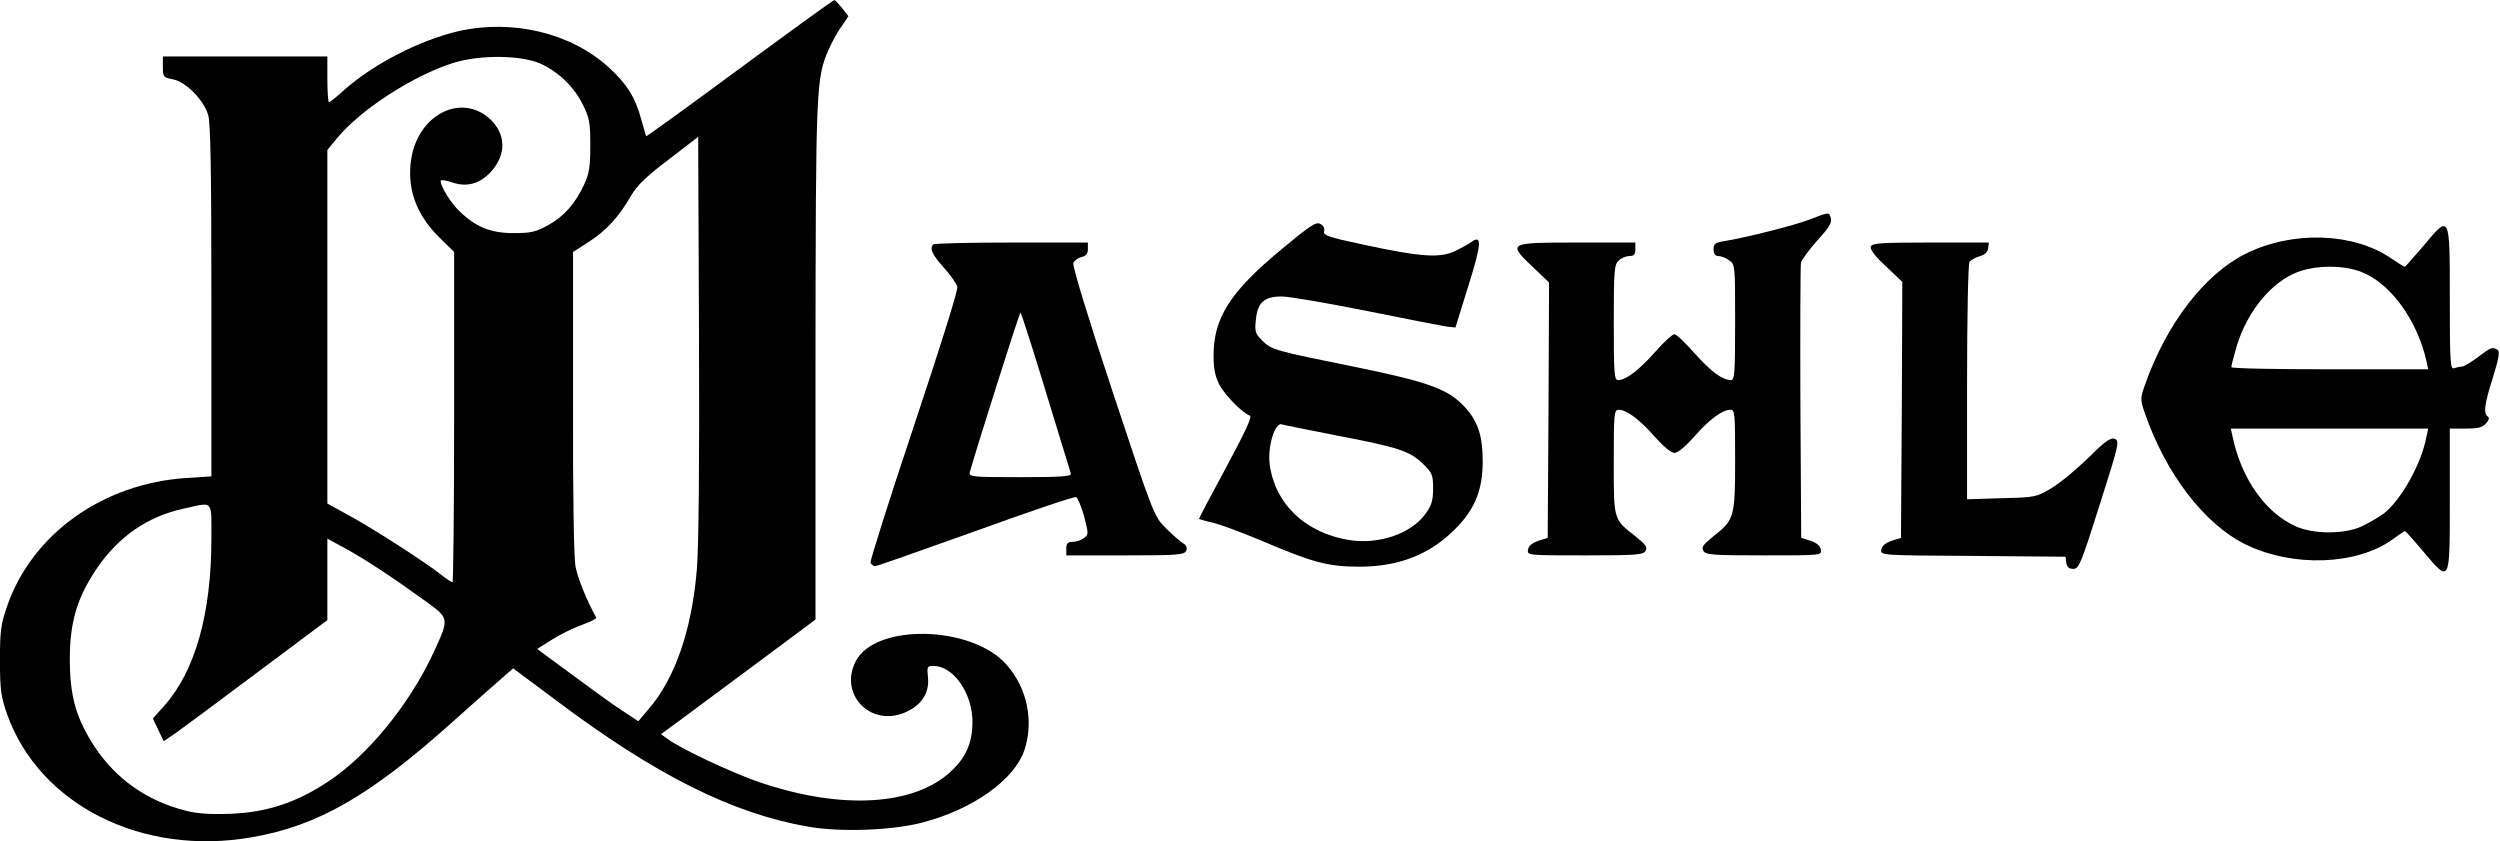
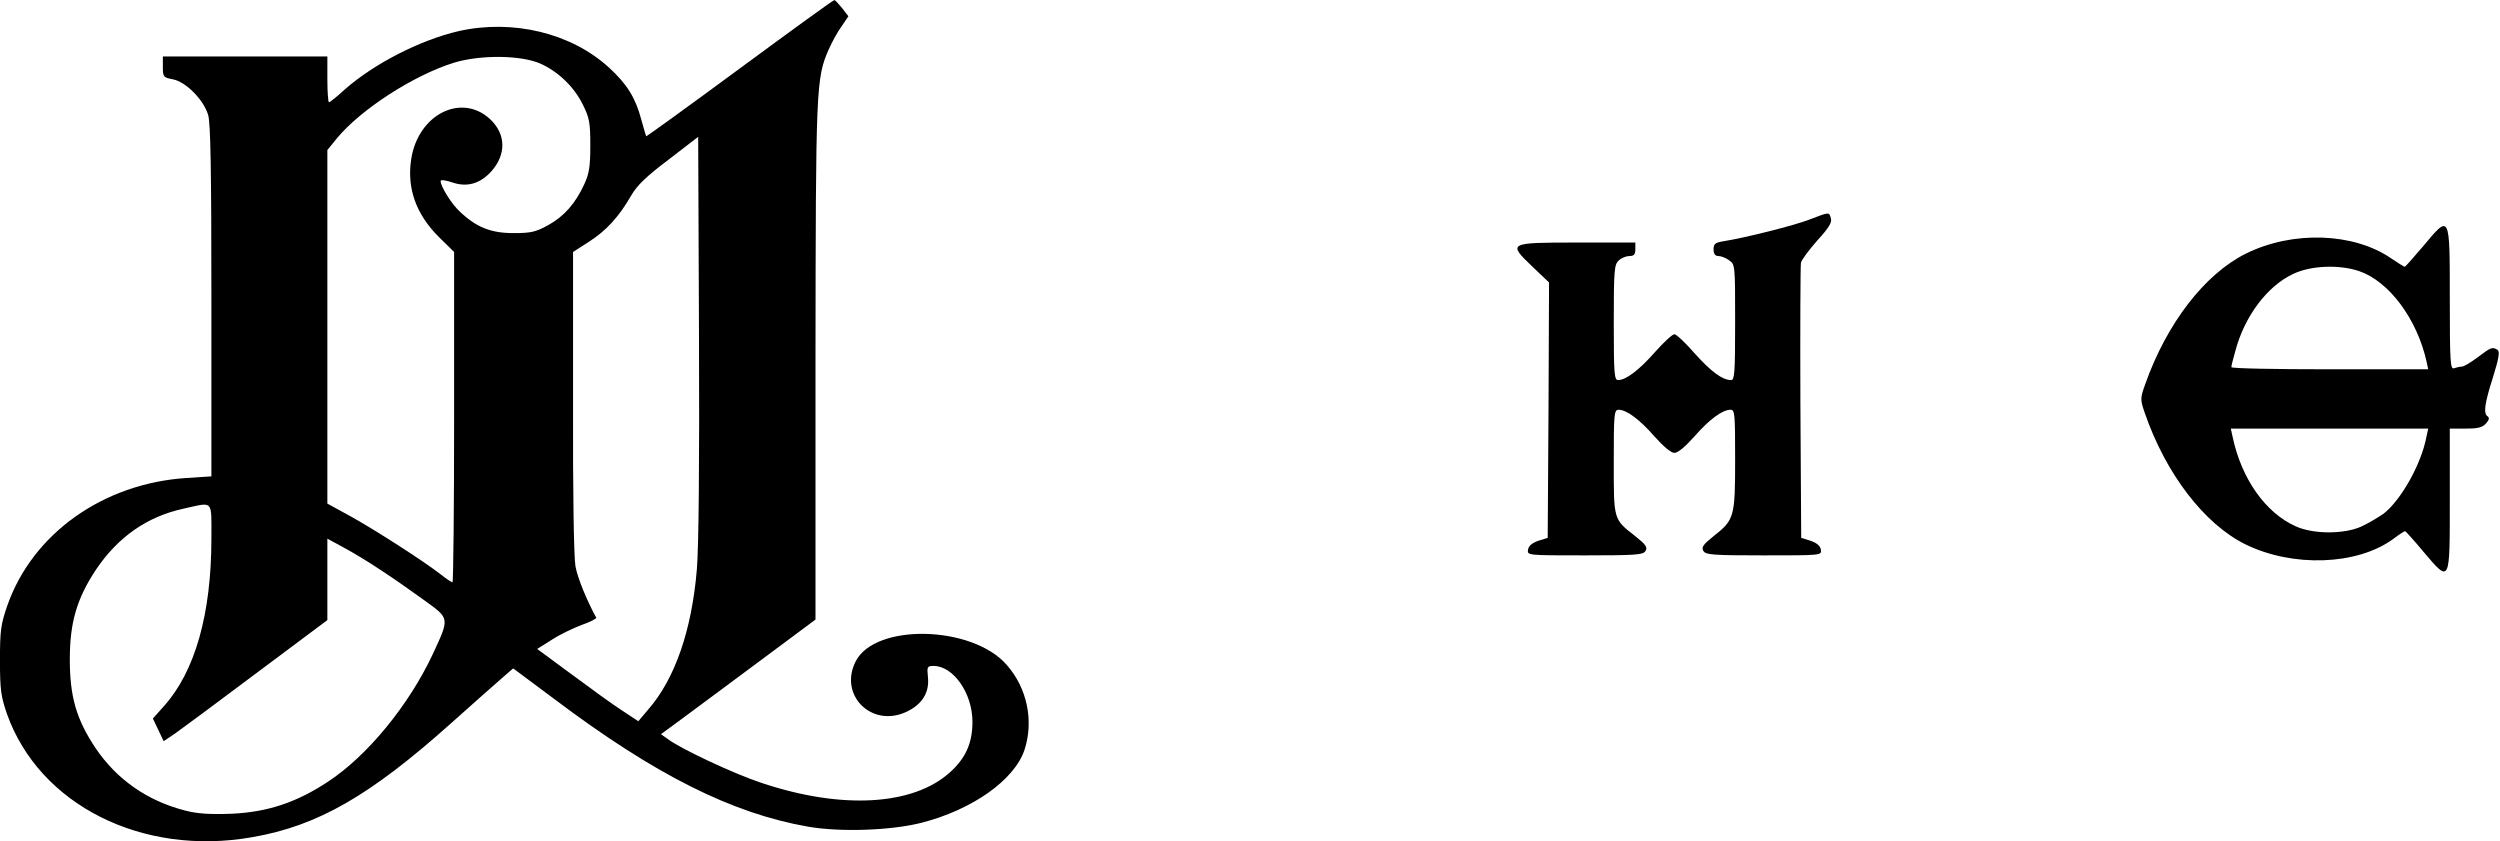
<svg xmlns="http://www.w3.org/2000/svg" width="1236" height="416" viewBox="0 0 1236 416" fill="none">
  <path d="M365.848 33.78C340.515 52.446 319.715 67.513 319.448 67.38C319.315 67.113 318.248 63.38 317.048 59.113C314.248 48.446 309.981 41.513 301.048 33.38C282.381 16.313 253.581 9.38 226.781 15.38C207.715 19.78 184.915 31.513 170.515 44.18C166.648 47.78 163.048 50.58 162.648 50.58C162.248 50.58 161.848 45.513 161.848 39.246V27.913H121.181H80.515V33.113C80.515 38.046 80.781 38.313 85.581 39.246C91.848 40.446 100.648 49.246 102.915 56.846C104.115 60.846 104.515 84.447 104.515 148.846V235.513L92.248 236.313C50.915 238.98 15.981 263.913 3.581 299.513C0.381 308.713 -0.019 311.913 -0.019 326.58C-0.019 341.113 0.515 344.446 3.448 352.98C19.448 397.913 70.248 423.513 124.648 413.913C157.048 408.313 182.781 393.513 222.781 357.78C234.248 347.513 245.848 337.246 248.648 334.846L253.715 330.446L274.115 345.646C323.848 383.113 361.981 402.18 399.581 408.713C415.715 411.513 440.915 410.58 455.848 406.713C481.048 400.18 501.581 385.513 506.515 370.713C511.181 356.446 507.848 340.18 497.715 328.713C480.648 309.113 432.648 308.046 423.048 326.98C414.648 343.38 430.515 359.646 447.581 352.18C455.715 348.58 459.581 342.58 458.781 334.846C458.248 329.646 458.381 329.246 461.581 329.246C471.315 329.246 480.781 342.713 480.781 356.846C480.781 367.38 477.448 374.846 469.581 381.913C451.315 398.313 416.115 400.313 376.648 387.113C363.181 382.713 336.115 370.046 329.981 365.246L326.781 362.98L337.315 355.246C343.181 350.98 360.248 338.18 375.581 326.846L403.181 306.313V178.846C403.315 42.98 403.448 38.713 409.715 24.446C411.315 20.846 414.115 15.646 416.115 12.98L419.448 8.046L416.381 4.046C414.648 1.913 412.915 0.046 412.515 0.046C412.115 -0.087 391.181 15.113 365.848 33.78ZM267.315 31.513C276.115 35.513 283.848 42.98 288.115 51.646C291.448 58.313 291.848 60.713 291.848 71.913C291.848 82.18 291.315 85.78 288.915 90.98C284.515 100.58 278.915 106.98 270.915 111.38C264.781 114.713 262.515 115.246 253.848 115.246C242.648 115.246 235.448 112.313 227.448 104.713C223.181 100.846 217.848 92.18 217.848 89.513C217.848 88.713 220.381 89.113 223.581 90.18C230.915 92.713 237.448 90.846 243.048 84.58C250.381 76.18 250.115 66.313 242.381 58.98C228.248 45.78 206.781 56.446 203.315 78.58C201.048 93.113 205.715 106.046 217.181 117.38L224.515 124.58V206.18C224.515 251.113 224.115 287.913 223.715 287.913C223.315 287.913 220.648 286.18 217.981 284.046C209.848 277.646 184.915 261.646 173.048 255.113L161.848 248.98V161.646V74.18L166.515 68.446C178.381 54.046 204.648 37.113 224.515 30.98C237.715 26.98 257.848 27.246 267.315 31.513ZM344.515 281.646C341.981 311.646 333.715 335.513 320.648 350.58L315.581 356.58L307.715 351.38C303.315 348.58 292.115 340.446 282.781 333.513L265.581 320.846L272.781 316.313C276.648 313.78 283.315 310.58 287.581 308.98C291.848 307.513 295.048 305.78 294.781 305.38C289.981 296.58 285.581 285.78 284.515 280.046C283.715 275.646 283.181 243.913 283.315 198.713V124.58L291.181 119.513C299.715 114.046 305.981 107.246 312.115 96.58C314.915 91.646 319.848 86.98 330.648 78.846L345.181 67.646L345.581 166.18C345.848 229.246 345.448 270.713 344.515 281.646ZM104.515 266.18C104.515 303.646 96.381 332.046 81.048 349.113L75.581 355.246L78.248 360.846L80.915 366.446L86.648 362.58C89.715 360.446 107.848 346.98 127.048 332.58L161.848 306.58V286.446V266.313L170.915 271.246C180.648 276.58 194.248 285.513 210.248 297.113C222.381 305.913 222.248 305.513 213.981 323.38C202.115 348.713 181.448 373.913 161.981 386.58C146.648 396.713 132.248 401.513 114.515 402.313C103.581 402.713 97.581 402.313 91.448 400.713C72.781 395.913 57.715 385.38 47.181 369.78C37.715 355.513 34.515 344.446 34.515 325.913C34.515 307.78 37.981 295.913 47.448 281.646C58.381 265.38 72.915 255.246 91.181 251.38C105.715 248.18 104.515 246.846 104.515 266.18Z" fill="black" />
  <path d="M894.515 108.58C886.915 111.513 863.048 117.513 852.248 119.247C847.981 119.913 847.181 120.58 847.181 123.247C847.181 125.513 847.981 126.58 849.581 126.58C850.915 126.58 853.315 127.513 854.915 128.713C857.848 130.713 857.848 131.247 857.848 159.38C857.848 184.313 857.581 187.913 855.848 187.913C851.581 187.913 845.981 183.78 837.848 174.713C833.315 169.513 828.781 165.247 827.848 165.247C826.781 165.247 822.515 169.247 818.248 174.047C810.381 182.98 803.848 187.913 799.981 187.913C798.115 187.913 797.848 184.847 797.848 159.513C797.848 133.513 798.115 130.847 800.248 128.847C801.581 127.513 803.981 126.58 805.581 126.58C807.848 126.58 808.515 125.78 808.515 123.247V119.913H779.848C745.448 119.913 745.315 120.047 757.715 131.913L765.848 139.647L765.581 202.847L765.181 265.913L760.515 267.38C757.448 268.447 755.715 269.913 755.448 271.78C755.048 274.58 755.181 274.58 783.715 274.58C809.048 274.58 812.515 274.313 813.581 272.313C814.648 270.58 813.581 269.113 808.515 265.113C797.581 256.58 797.848 257.247 797.848 228.313C797.848 204.713 797.981 202.58 800.248 202.58C804.115 202.58 810.515 207.247 817.981 215.78C822.381 220.713 826.115 223.913 827.848 223.913C829.581 223.913 833.315 220.713 837.715 215.78C845.181 207.247 851.581 202.58 855.581 202.58C857.715 202.58 857.848 204.58 857.848 227.247C857.848 255.647 857.448 256.98 847.315 264.98C842.115 269.113 841.048 270.58 842.115 272.313C843.181 274.313 846.648 274.58 871.981 274.58C900.515 274.58 900.648 274.58 900.248 271.78C899.981 269.913 898.248 268.447 895.181 267.38L890.515 265.913L890.115 199.247C889.981 162.58 890.115 131.38 890.381 129.913C890.781 128.313 894.515 123.38 898.515 118.847C904.248 112.58 905.848 109.913 905.181 107.913C904.248 104.713 904.648 104.713 894.515 108.58Z" fill="black" />
-   <path d="M633.581 123.246C608.115 144.313 599.981 157.246 599.981 175.913C599.981 182.18 600.781 186.046 602.781 190.046C605.581 195.38 614.381 204.313 617.981 205.513C619.181 205.913 615.715 213.38 606.115 231.246C598.648 244.98 592.648 256.446 592.781 256.58C593.048 256.713 596.115 257.646 599.848 258.446C603.448 259.38 613.981 263.246 623.181 267.113C649.448 278.313 656.648 280.18 672.515 280.18C691.315 280.046 705.848 274.446 717.981 262.98C728.915 252.58 733.048 242.846 733.048 227.913C733.048 214.846 730.381 207.38 723.048 200.046C715.048 192.046 705.048 188.58 669.181 181.246C630.248 173.38 628.515 172.98 623.848 168.18C620.648 164.98 620.248 163.78 620.915 158.046C621.715 149.513 625.048 146.58 633.715 146.58C637.181 146.58 656.115 149.78 675.981 153.78C695.715 157.78 713.581 161.246 715.715 161.513L719.581 161.913L725.981 141.246C732.515 120.58 732.781 115.78 727.448 119.646C726.248 120.58 722.515 122.58 719.315 124.18C711.715 127.646 702.515 127.113 674.248 120.98C656.648 117.246 653.981 116.313 654.648 114.313C655.048 112.98 654.381 111.513 652.781 110.713C650.648 109.513 647.715 111.513 633.581 123.246ZM660.515 215.246C691.181 221.113 696.648 222.846 703.315 229.113C708.115 233.78 708.515 234.713 708.515 241.513C708.515 247.513 707.848 249.78 704.648 254.18C697.581 263.913 681.448 269.38 666.915 266.98C645.181 263.38 630.381 249.113 627.715 229.513C626.648 220.98 630.248 208.846 633.581 209.78C634.915 210.18 646.915 212.58 660.515 215.246Z" fill="black" />
  <path d="M1197.85 121.913C1193.18 127.379 1189.18 131.913 1188.91 131.913C1188.65 131.913 1185.58 130.046 1182.25 127.779C1163.71 114.979 1133.58 113.913 1110.38 125.379C1089.98 135.513 1071.18 159.913 1060.51 190.179C1058.11 196.979 1058.11 197.513 1060.38 204.179C1070.78 234.313 1089.85 259.113 1110.11 269.113C1133.45 280.579 1165.18 279.513 1183.05 266.579C1185.98 264.313 1188.78 262.579 1189.05 262.579C1189.31 262.579 1193.45 267.113 1197.98 272.579C1211.45 288.446 1211.18 288.846 1211.18 247.246V211.913H1218.91C1224.91 211.913 1227.31 211.379 1229.05 209.379C1230.51 207.779 1230.91 206.579 1229.98 205.913C1227.71 204.579 1228.25 199.913 1232.51 186.579C1235.45 177.113 1235.98 173.779 1234.78 172.979C1232.25 171.379 1231.58 171.646 1225.05 176.579C1221.71 179.113 1218.11 181.246 1217.18 181.246C1216.25 181.246 1214.51 181.646 1213.31 182.046C1211.45 182.846 1211.18 179.246 1211.18 147.379C1211.18 105.379 1211.31 105.779 1197.85 121.913ZM1166.38 134.046C1181.18 139.113 1195.05 157.779 1199.71 178.846L1200.51 182.579H1151.85C1125.05 182.579 1103.18 182.179 1103.18 181.513C1103.18 180.979 1103.98 177.513 1105.05 173.913C1109.58 156.446 1120.91 141.379 1133.85 135.379C1142.65 131.246 1156.51 130.713 1166.38 134.046ZM1199.58 216.179C1197.05 229.513 1187.05 247.246 1178.51 253.913C1175.85 255.779 1170.91 258.713 1167.45 260.313C1158.91 264.179 1143.71 264.179 1134.91 260.179C1120.11 253.513 1108.25 236.846 1103.85 216.179L1102.91 211.913H1151.71H1200.51L1199.58 216.179Z" fill="black" />
-   <path d="M461.448 120.846C459.448 122.713 460.781 125.78 466.515 132.18C469.848 135.913 472.915 140.18 473.315 141.78C473.715 143.38 465.048 170.98 451.848 210.58C439.715 246.846 430.115 277.246 430.381 278.18C430.781 279.113 431.848 279.913 432.648 279.913C433.448 279.913 455.848 272.046 482.248 262.58C508.781 252.98 531.048 245.38 531.981 245.78C532.781 246.046 534.648 250.446 535.981 255.246C538.248 264.046 538.248 264.313 535.848 266.046C534.515 267.113 531.981 267.913 530.248 267.913C527.848 267.913 527.181 268.713 527.181 271.246V274.58H556.381C582.915 274.58 585.581 274.313 586.515 272.18C587.048 270.713 586.515 269.513 584.915 268.58C583.581 267.78 579.848 264.58 576.515 261.246C570.515 255.246 570.381 254.846 550.115 193.78C538.381 158.446 530.115 131.38 530.648 130.046C531.048 128.846 532.915 127.513 534.648 127.113C536.915 126.58 537.848 125.38 537.848 123.113V119.913H500.115C479.315 119.913 461.848 120.313 461.448 120.846ZM517.048 193.646C523.581 214.98 529.181 233.38 529.448 234.18C529.981 235.513 524.381 235.913 504.515 235.913C480.781 235.913 478.915 235.78 479.448 233.513C482.648 222.046 503.981 154.58 504.515 154.58C504.915 154.58 510.515 172.18 517.048 193.646Z" fill="black" />
-   <path d="M924.915 121.913C924.515 123.379 926.915 126.579 932.381 131.646L940.515 139.379L940.248 202.579L939.848 265.913L935.181 267.379C932.115 268.446 930.381 269.913 930.115 271.779C929.715 274.579 929.715 274.579 975.448 274.846L1021.18 275.246L1021.58 278.179C1021.85 280.313 1022.91 281.246 1025.05 281.246C1027.85 281.246 1028.91 278.579 1038.11 249.513C1047.58 219.779 1047.98 217.913 1045.58 216.979C1043.58 216.179 1040.78 218.046 1032.51 226.313C1026.78 231.913 1018.65 238.713 1014.38 241.246C1006.78 245.779 1006.38 245.913 989.582 246.313L972.515 246.846V188.979C972.515 157.246 973.048 130.446 973.715 129.513C974.248 128.579 976.515 127.379 978.648 126.713C981.182 126.046 982.648 124.713 982.915 122.846L983.315 119.913H954.515C929.848 119.913 925.715 120.179 924.915 121.913Z" fill="black" />
</svg>